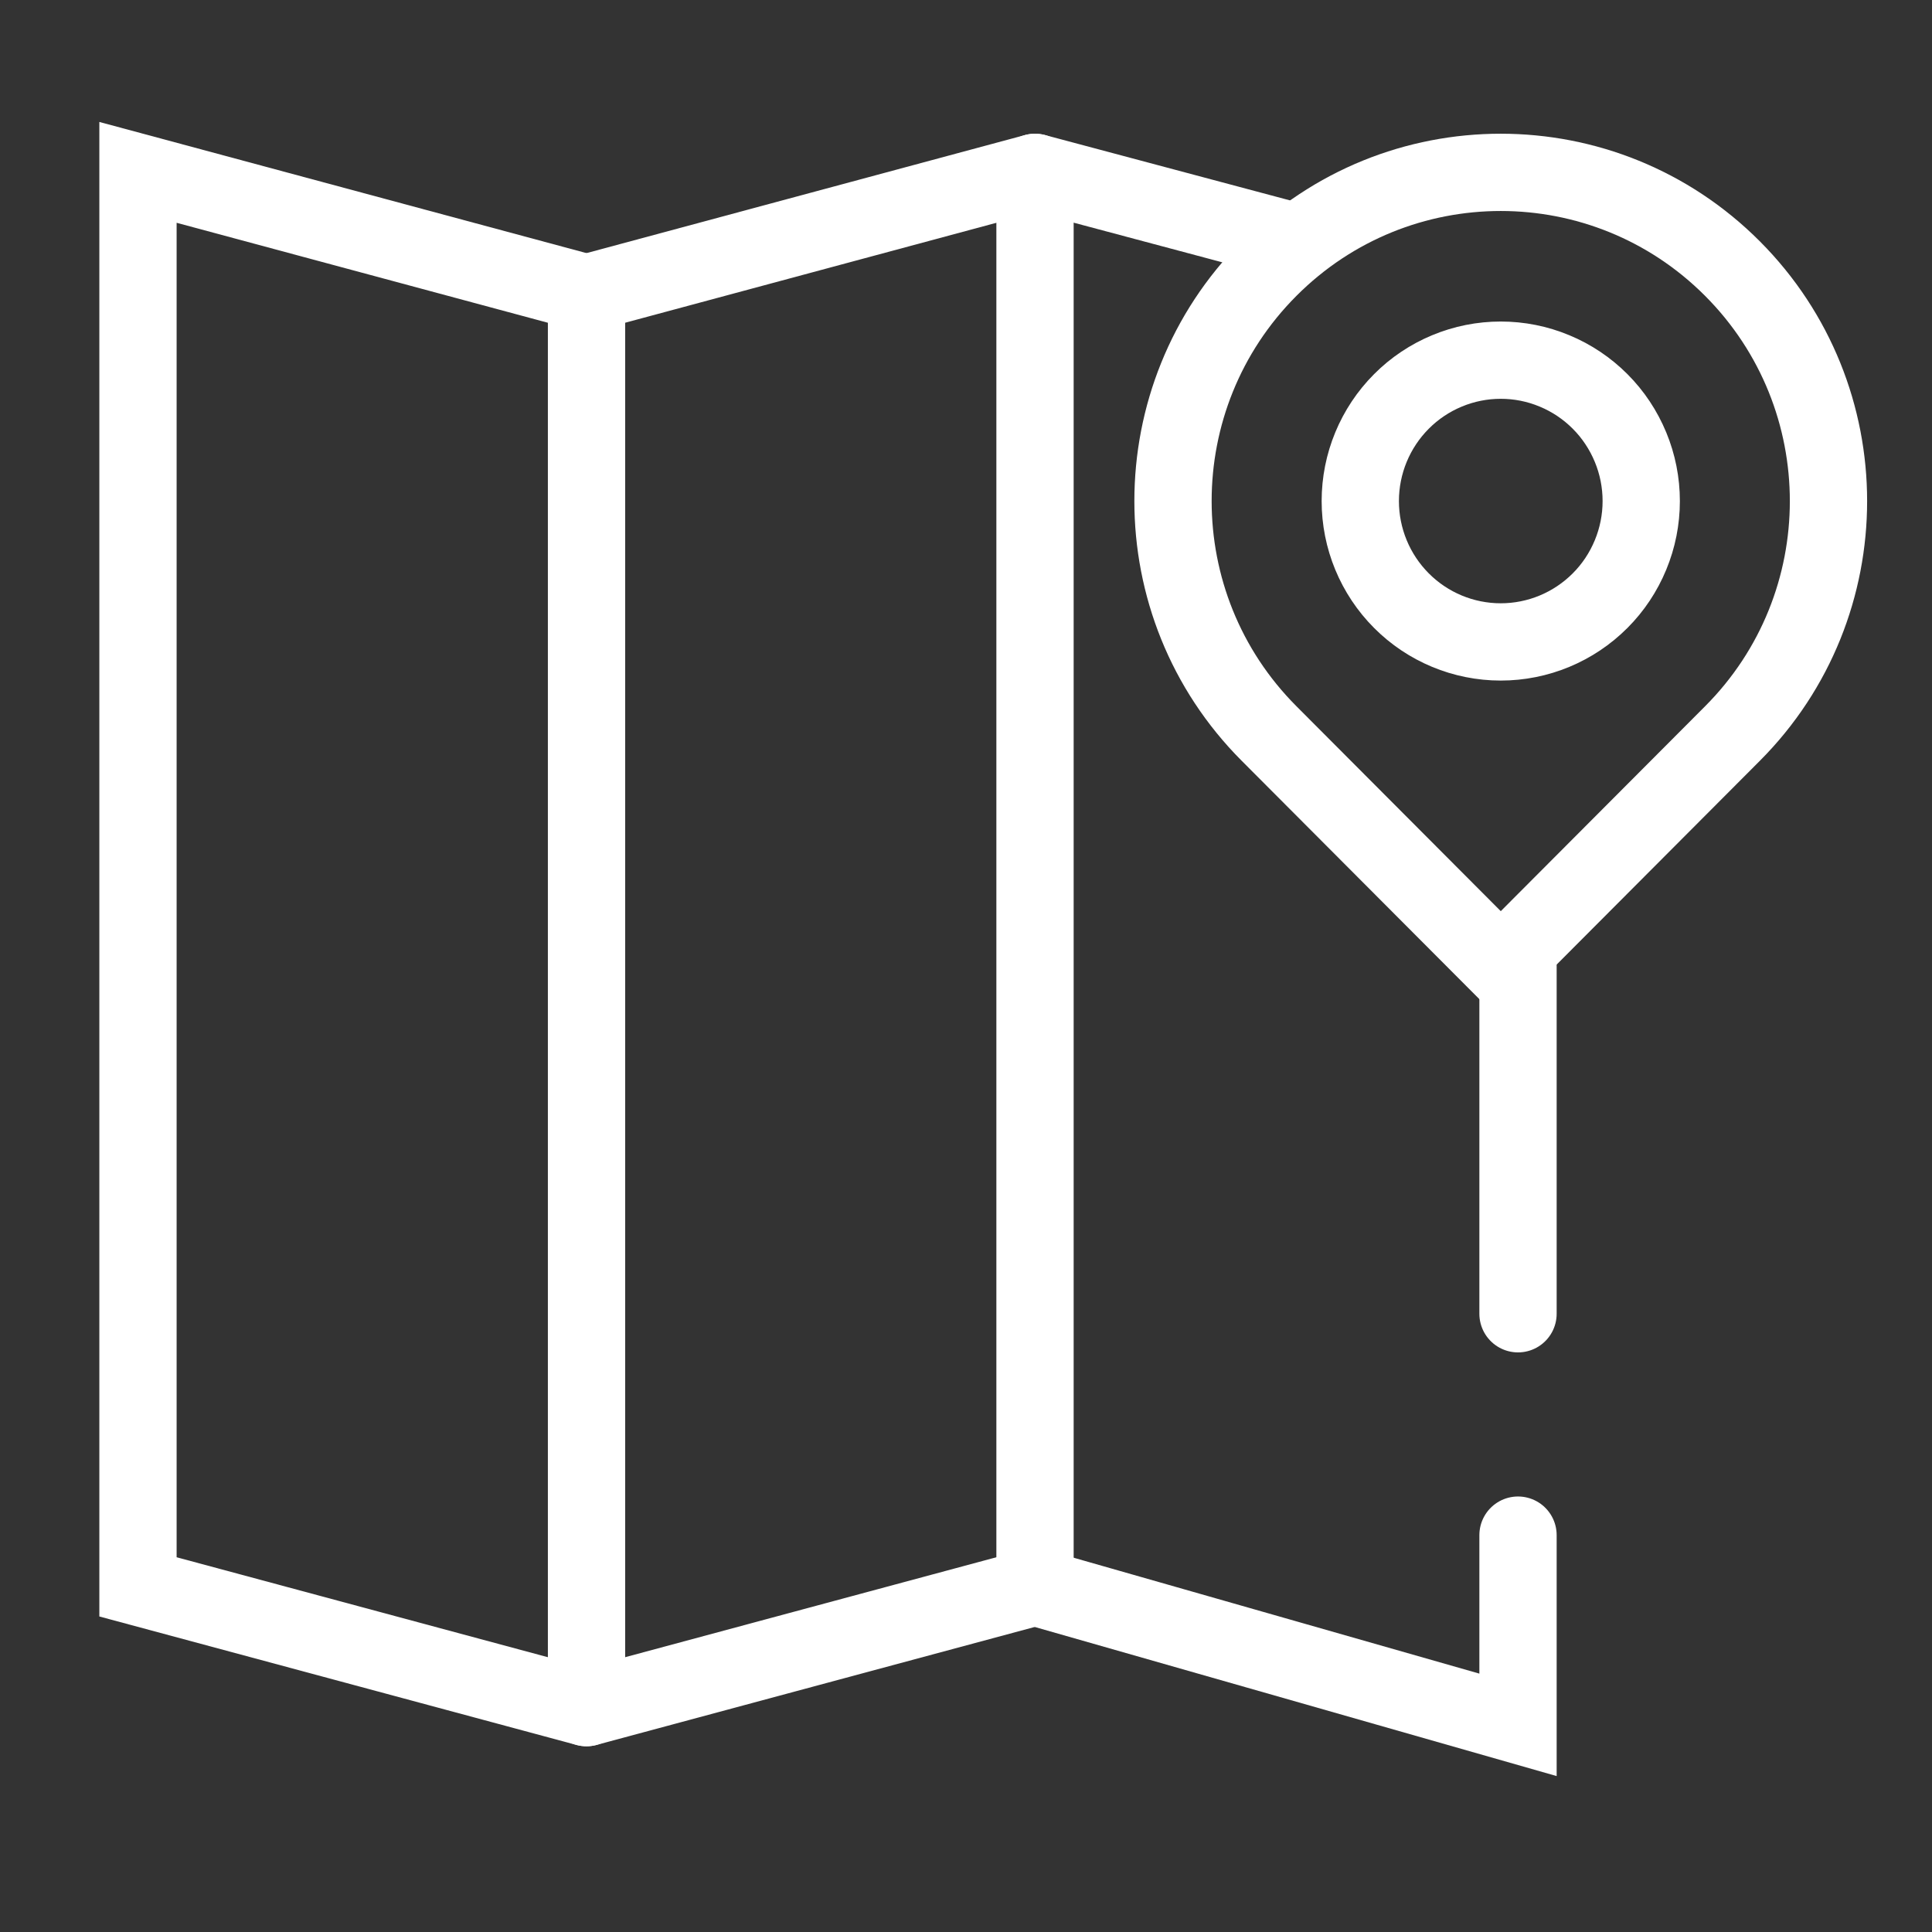
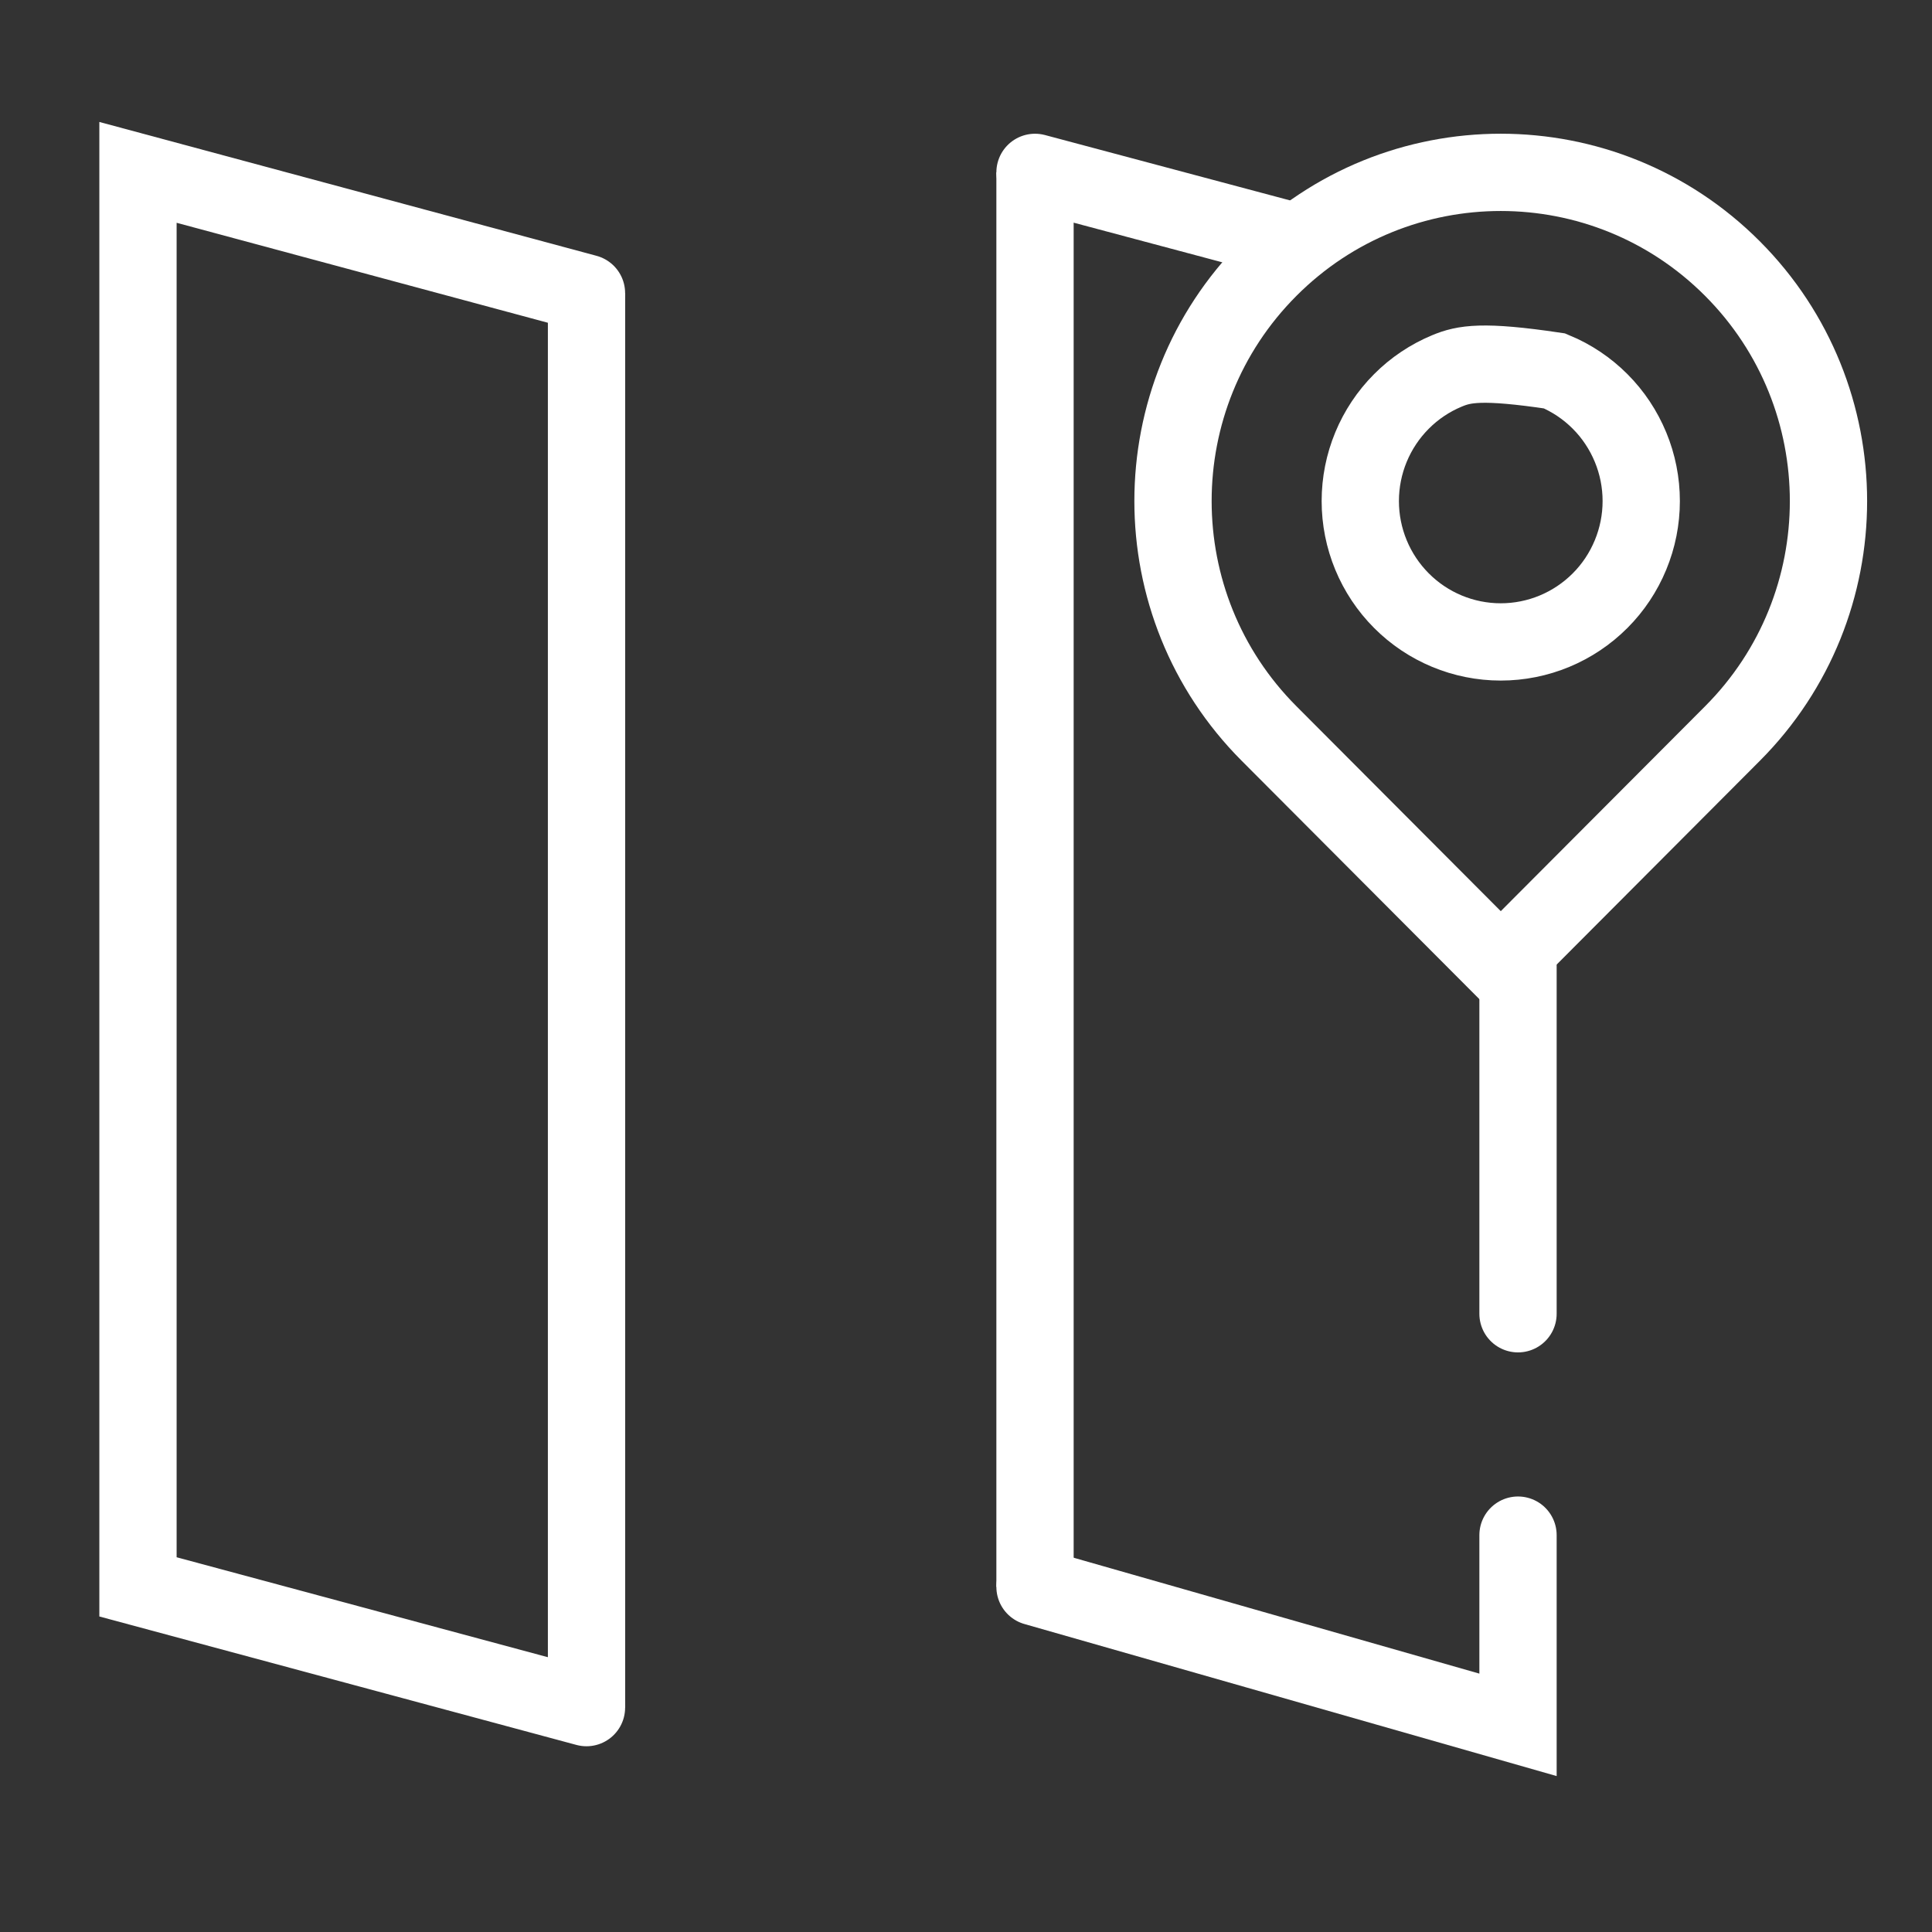
<svg xmlns="http://www.w3.org/2000/svg" width="50" height="50" viewBox="0 0 50 50" fill="none">
  <rect x="0" y="0" width="50" height="50" fill="#333333" stroke="none" />
  <path d="M15.178 7.586L3.571 4.461V41.068L15.178 44.193" stroke="white" stroke-width="2" stroke-linecap="round" />
-   <path d="M15.179 7.586L26.786 4.461M26.786 41.068L15.179 44.193" stroke="white" stroke-width="2" stroke-linecap="round" />
  <path d="M26.786 4.461L33.482 6.247M26.786 41.068L39.286 44.639V39.729M39.286 24.997V34" stroke="white" stroke-width="2" stroke-linecap="round" />
  <path d="M15.179 7.586V44.193" stroke="white" stroke-width="2" />
  <path d="M26.786 4.461V41.068" stroke="white" stroke-width="2" />
-   <path d="M32.842 18.982C29.529 15.66 29.529 10.274 32.842 6.952C36.154 3.63 41.524 3.63 44.837 6.952C48.149 10.275 48.149 15.661 44.837 18.983L38.84 24.997L32.842 18.982ZM41.41 15.545C41.748 15.207 42.015 14.805 42.198 14.362C42.381 13.92 42.475 13.446 42.475 12.967C42.475 12.488 42.381 12.014 42.198 11.572C42.015 11.13 41.748 10.727 41.41 10.389C41.072 10.05 40.672 9.782 40.23 9.599C39.789 9.415 39.317 9.321 38.839 9.321C38.362 9.321 37.889 9.415 37.448 9.599C37.007 9.782 36.606 10.05 36.269 10.389C35.587 11.073 35.204 12 35.204 12.967C35.204 13.934 35.587 14.861 36.269 15.545C36.95 16.229 37.875 16.613 38.839 16.613C39.803 16.613 40.728 16.229 41.41 15.545Z" stroke="white" stroke-width="2" stroke-linecap="round" />
+   <path d="M32.842 18.982C29.529 15.66 29.529 10.274 32.842 6.952C36.154 3.63 41.524 3.63 44.837 6.952C48.149 10.275 48.149 15.661 44.837 18.983L38.84 24.997L32.842 18.982ZM41.41 15.545C41.748 15.207 42.015 14.805 42.198 14.362C42.381 13.92 42.475 13.446 42.475 12.967C42.475 12.488 42.381 12.014 42.198 11.572C42.015 11.13 41.748 10.727 41.41 10.389C41.072 10.05 40.672 9.782 40.23 9.599C38.362 9.321 37.889 9.415 37.448 9.599C37.007 9.782 36.606 10.05 36.269 10.389C35.587 11.073 35.204 12 35.204 12.967C35.204 13.934 35.587 14.861 36.269 15.545C36.95 16.229 37.875 16.613 38.839 16.613C39.803 16.613 40.728 16.229 41.41 15.545Z" stroke="white" stroke-width="2" stroke-linecap="round" />
</svg>